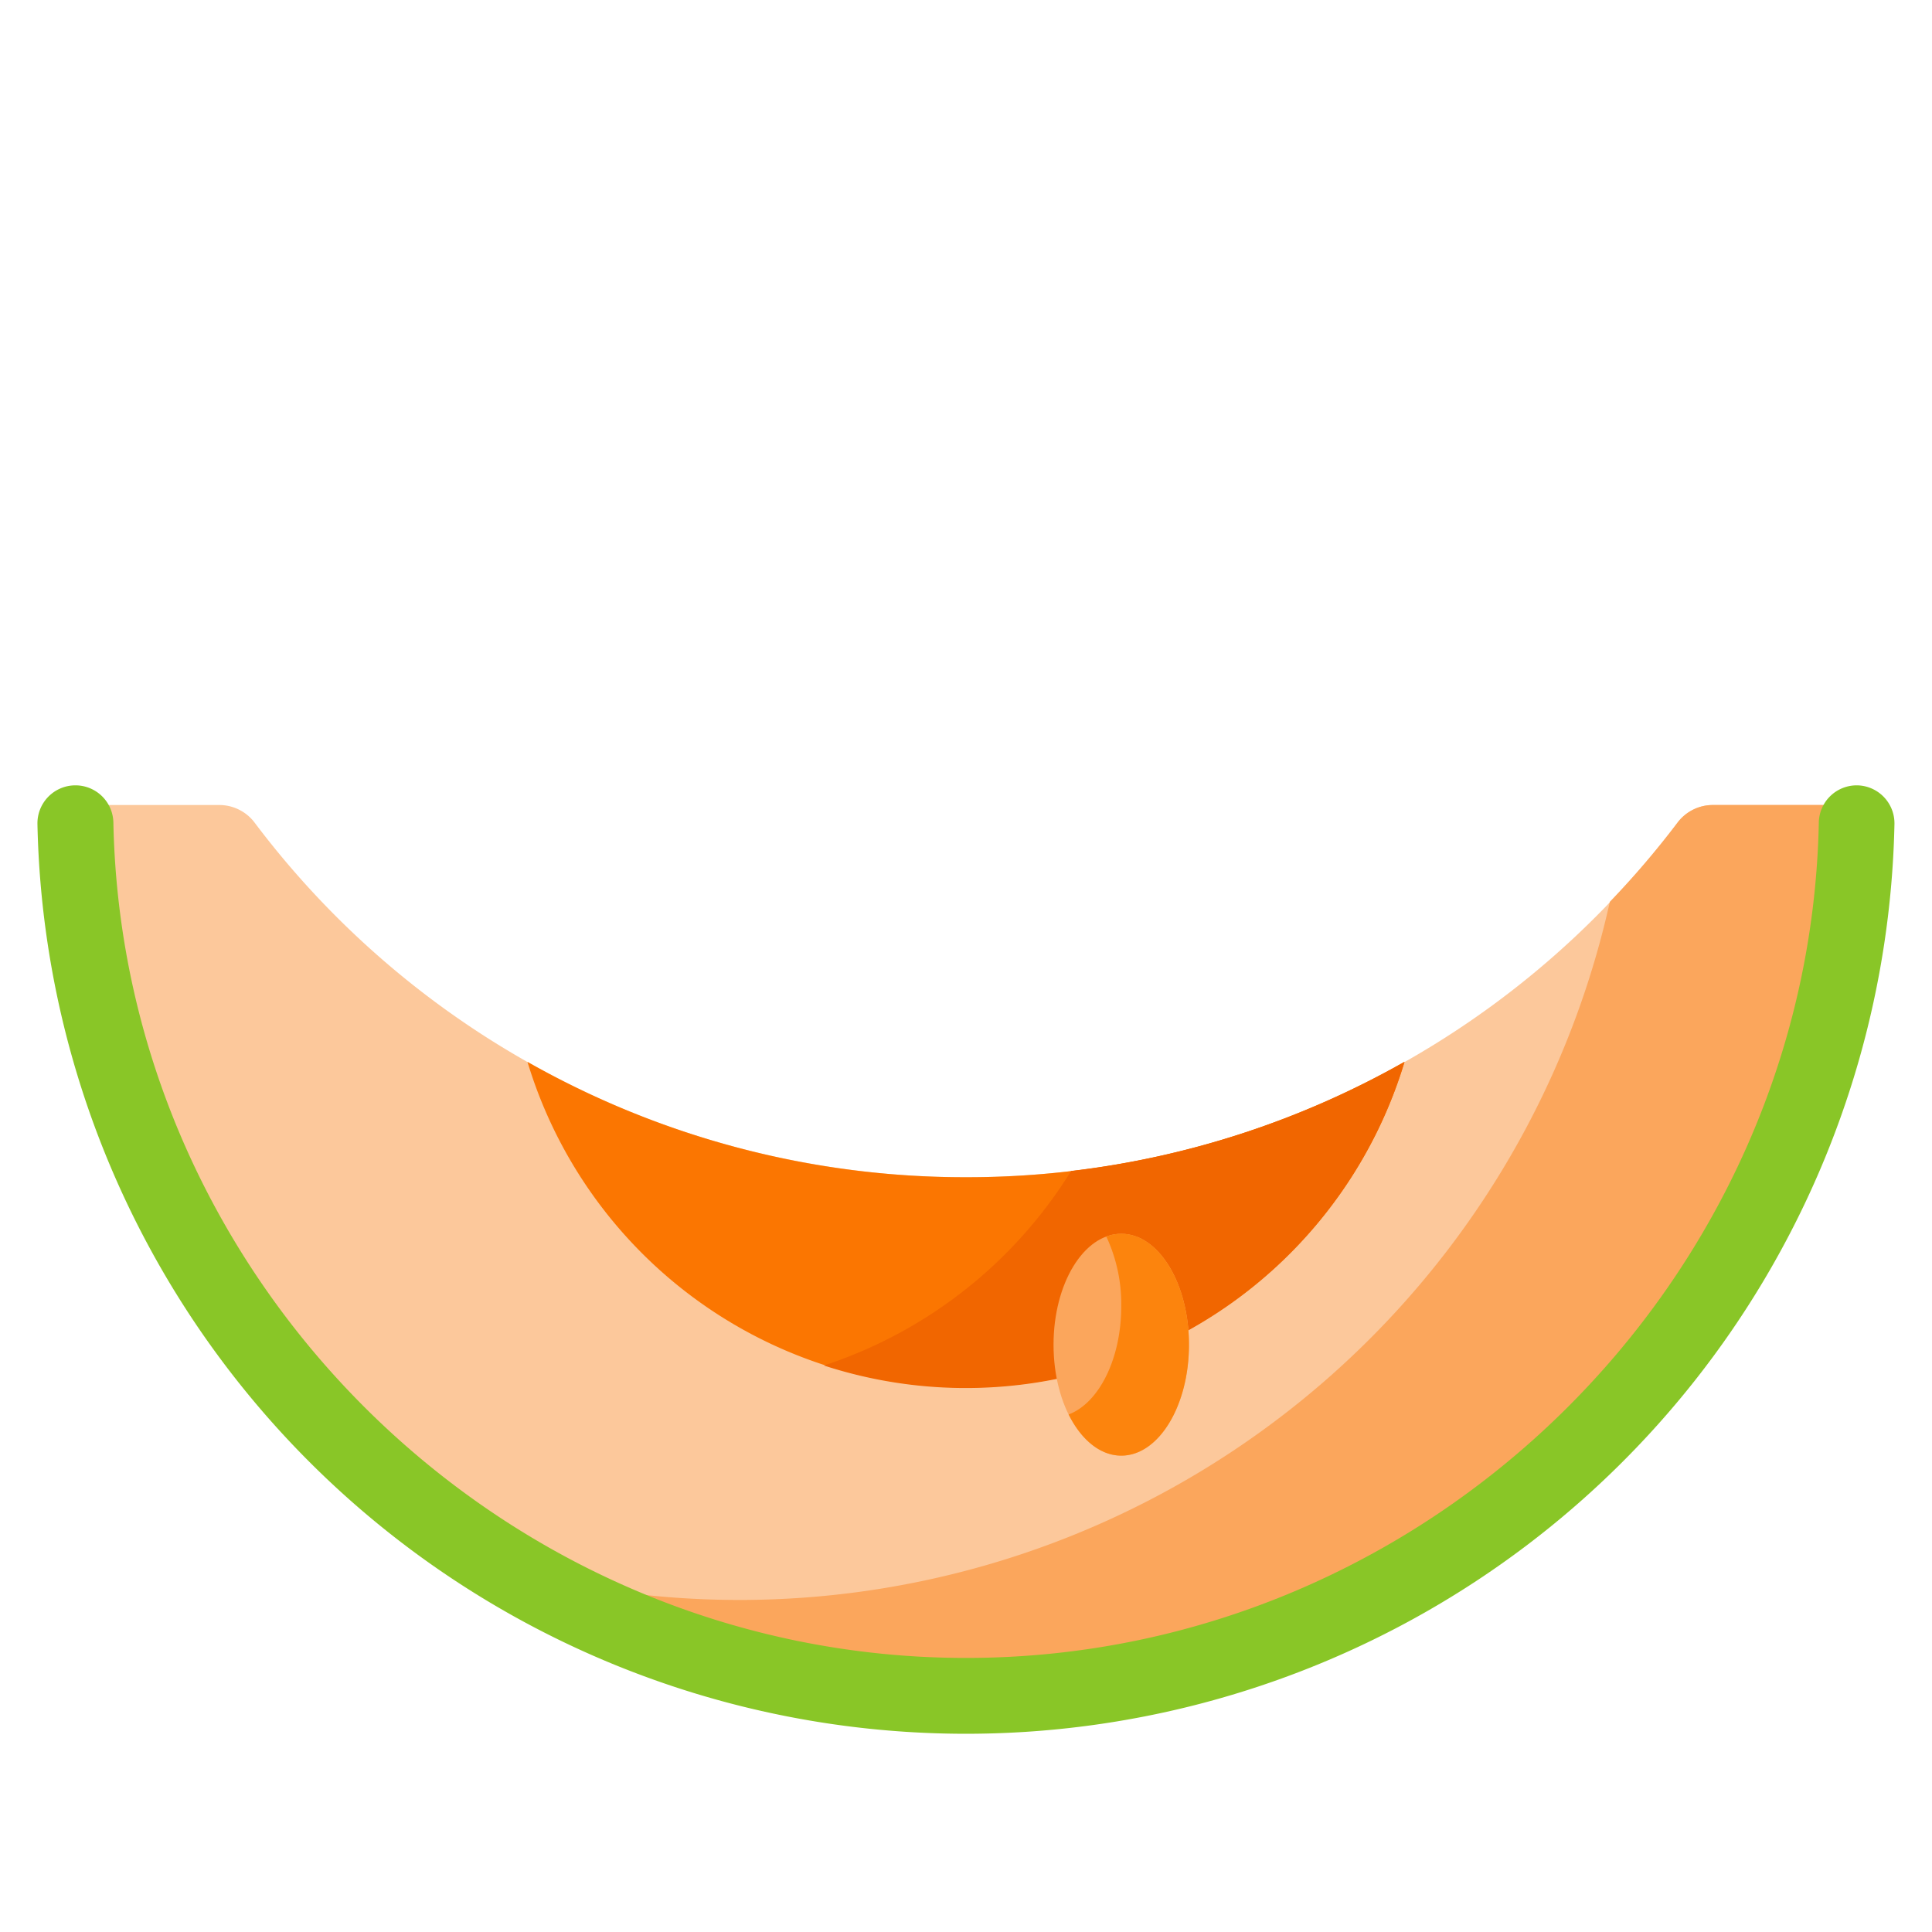
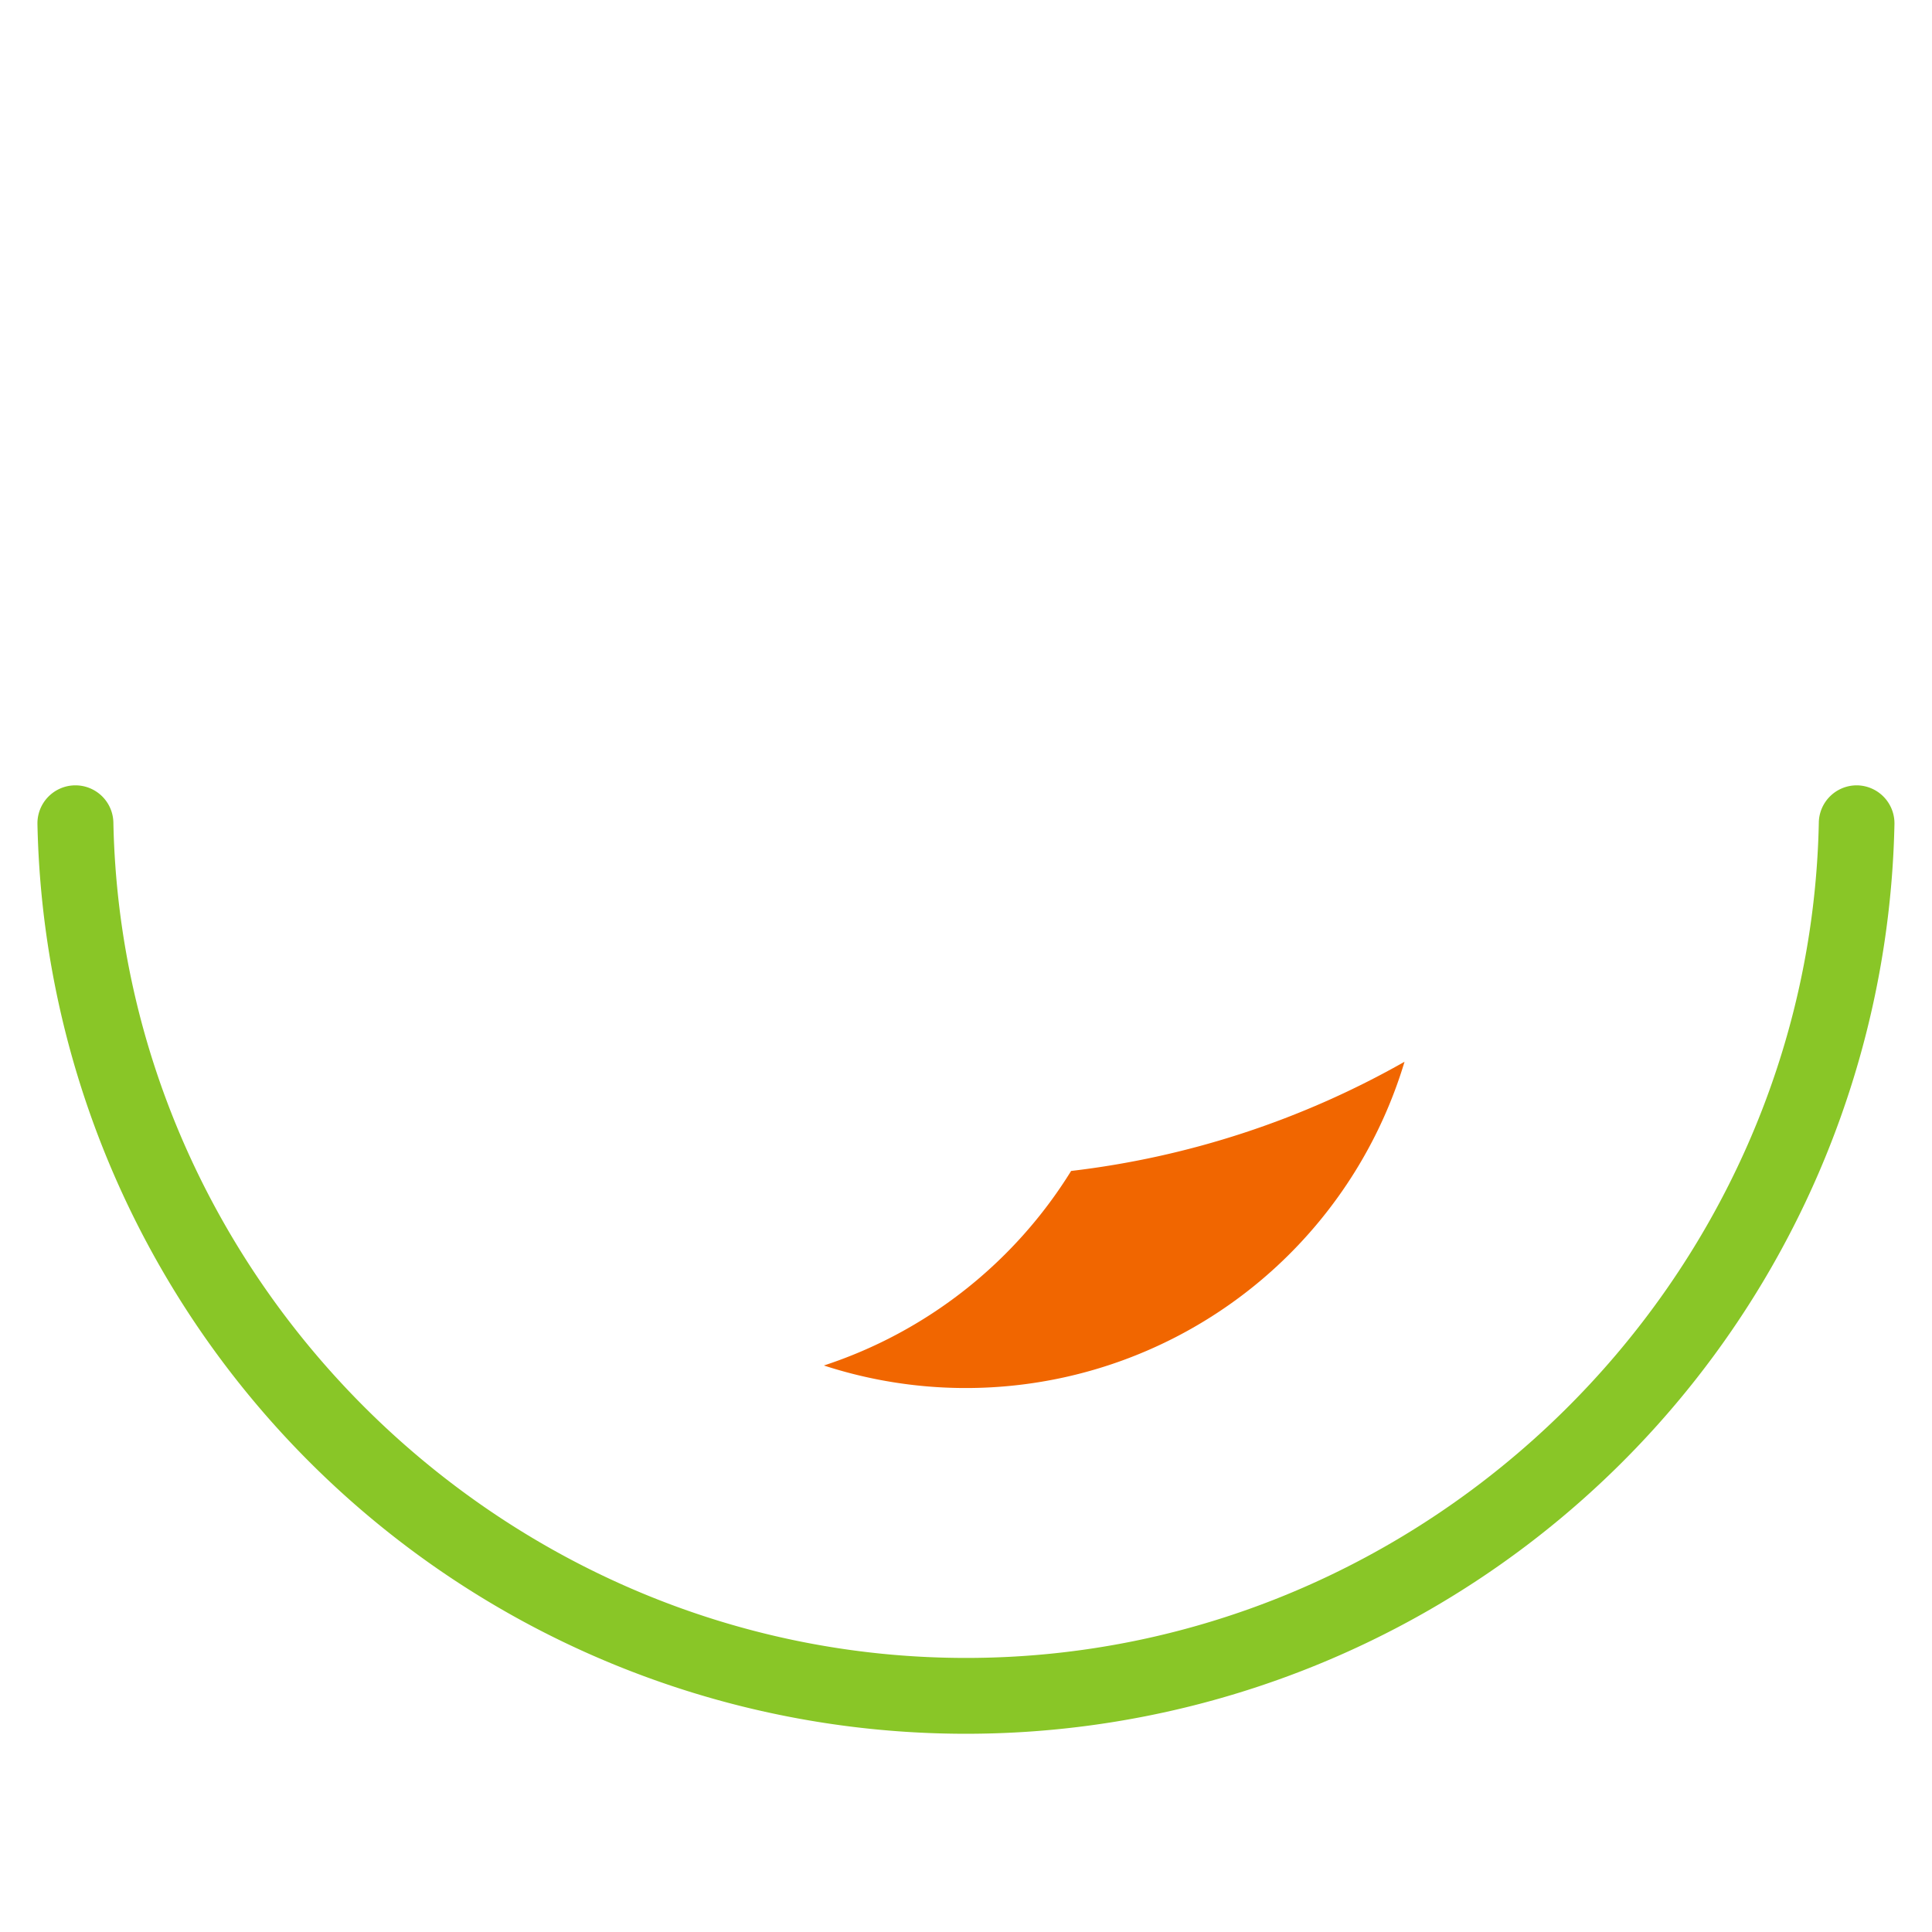
<svg xmlns="http://www.w3.org/2000/svg" viewBox="0 0 388 388">
-   <path d="M256,253.31a178.63,178.63,0,0,1-142.87-71.22,8.88,8.88,0,0,0-7.1-3.53H80.71a3.58,3.58,0,0,0-3.57,3.67,178.9,178.9,0,0,0,357.72,0,3.58,3.58,0,0,0-3.57-3.67H406a8.88,8.88,0,0,0-7.1,3.53A178.64,178.64,0,0,1,256,253.31Z" transform="translate(-62 -16.89)" fill="#fcc89b" />
-   <path d="M431.29,178.56H406a8.88,8.88,0,0,0-7.1,3.53A179.49,179.49,0,0,1,385.3,198,179.08,179.08,0,0,1,164.12,332.1,178.93,178.93,0,0,0,434.86,182.23,3.58,3.58,0,0,0,431.29,178.56Z" transform="translate(-62 -16.89)" fill="#fba65c" />
  <path d="M256,365.08A186.51,186.51,0,0,1,69.52,182.38,7.63,7.63,0,0,1,77,174.61h.16a7.62,7.62,0,0,1,7.61,7.47c1.86,92.5,78.68,167.77,171.25,167.77s169.39-75.27,171.25-167.77a7.61,7.61,0,0,1,7.61-7.47H435a7.63,7.63,0,0,1,7.46,7.77A186.51,186.51,0,0,1,256,365.08Z" transform="translate(-62 -16.89)" fill="#89c627" />
-   <path d="M256,253.31a178,178,0,0,1-88.07-23.17,92,92,0,0,0,176.14,0A178,178,0,0,1,256,253.31Z" transform="translate(-62 -16.89)" fill="#fb7601" />
  <path d="M277.11,252.05a92.15,92.15,0,0,1-49.65,39.07,92,92,0,0,0,116.61-61A177.78,177.78,0,0,1,277.11,252.05Z" transform="translate(-62 -16.89)" fill="#f16600" />
-   <ellipse cx="225.18" cy="270.06" rx="13.6" ry="22.28" fill="#fba65c" />
-   <path d="M287.18,264.66a8.64,8.64,0,0,0-3,.56,32.05,32.05,0,0,1,3,14c0,10.61-4.52,19.47-10.57,21.73,2.49,5,6.3,8.27,10.57,8.27,7.51,0,13.6-10,13.6-22.28S294.69,264.66,287.18,264.66Z" transform="translate(-62 -16.89)" fill="#fc840d" />
</svg>